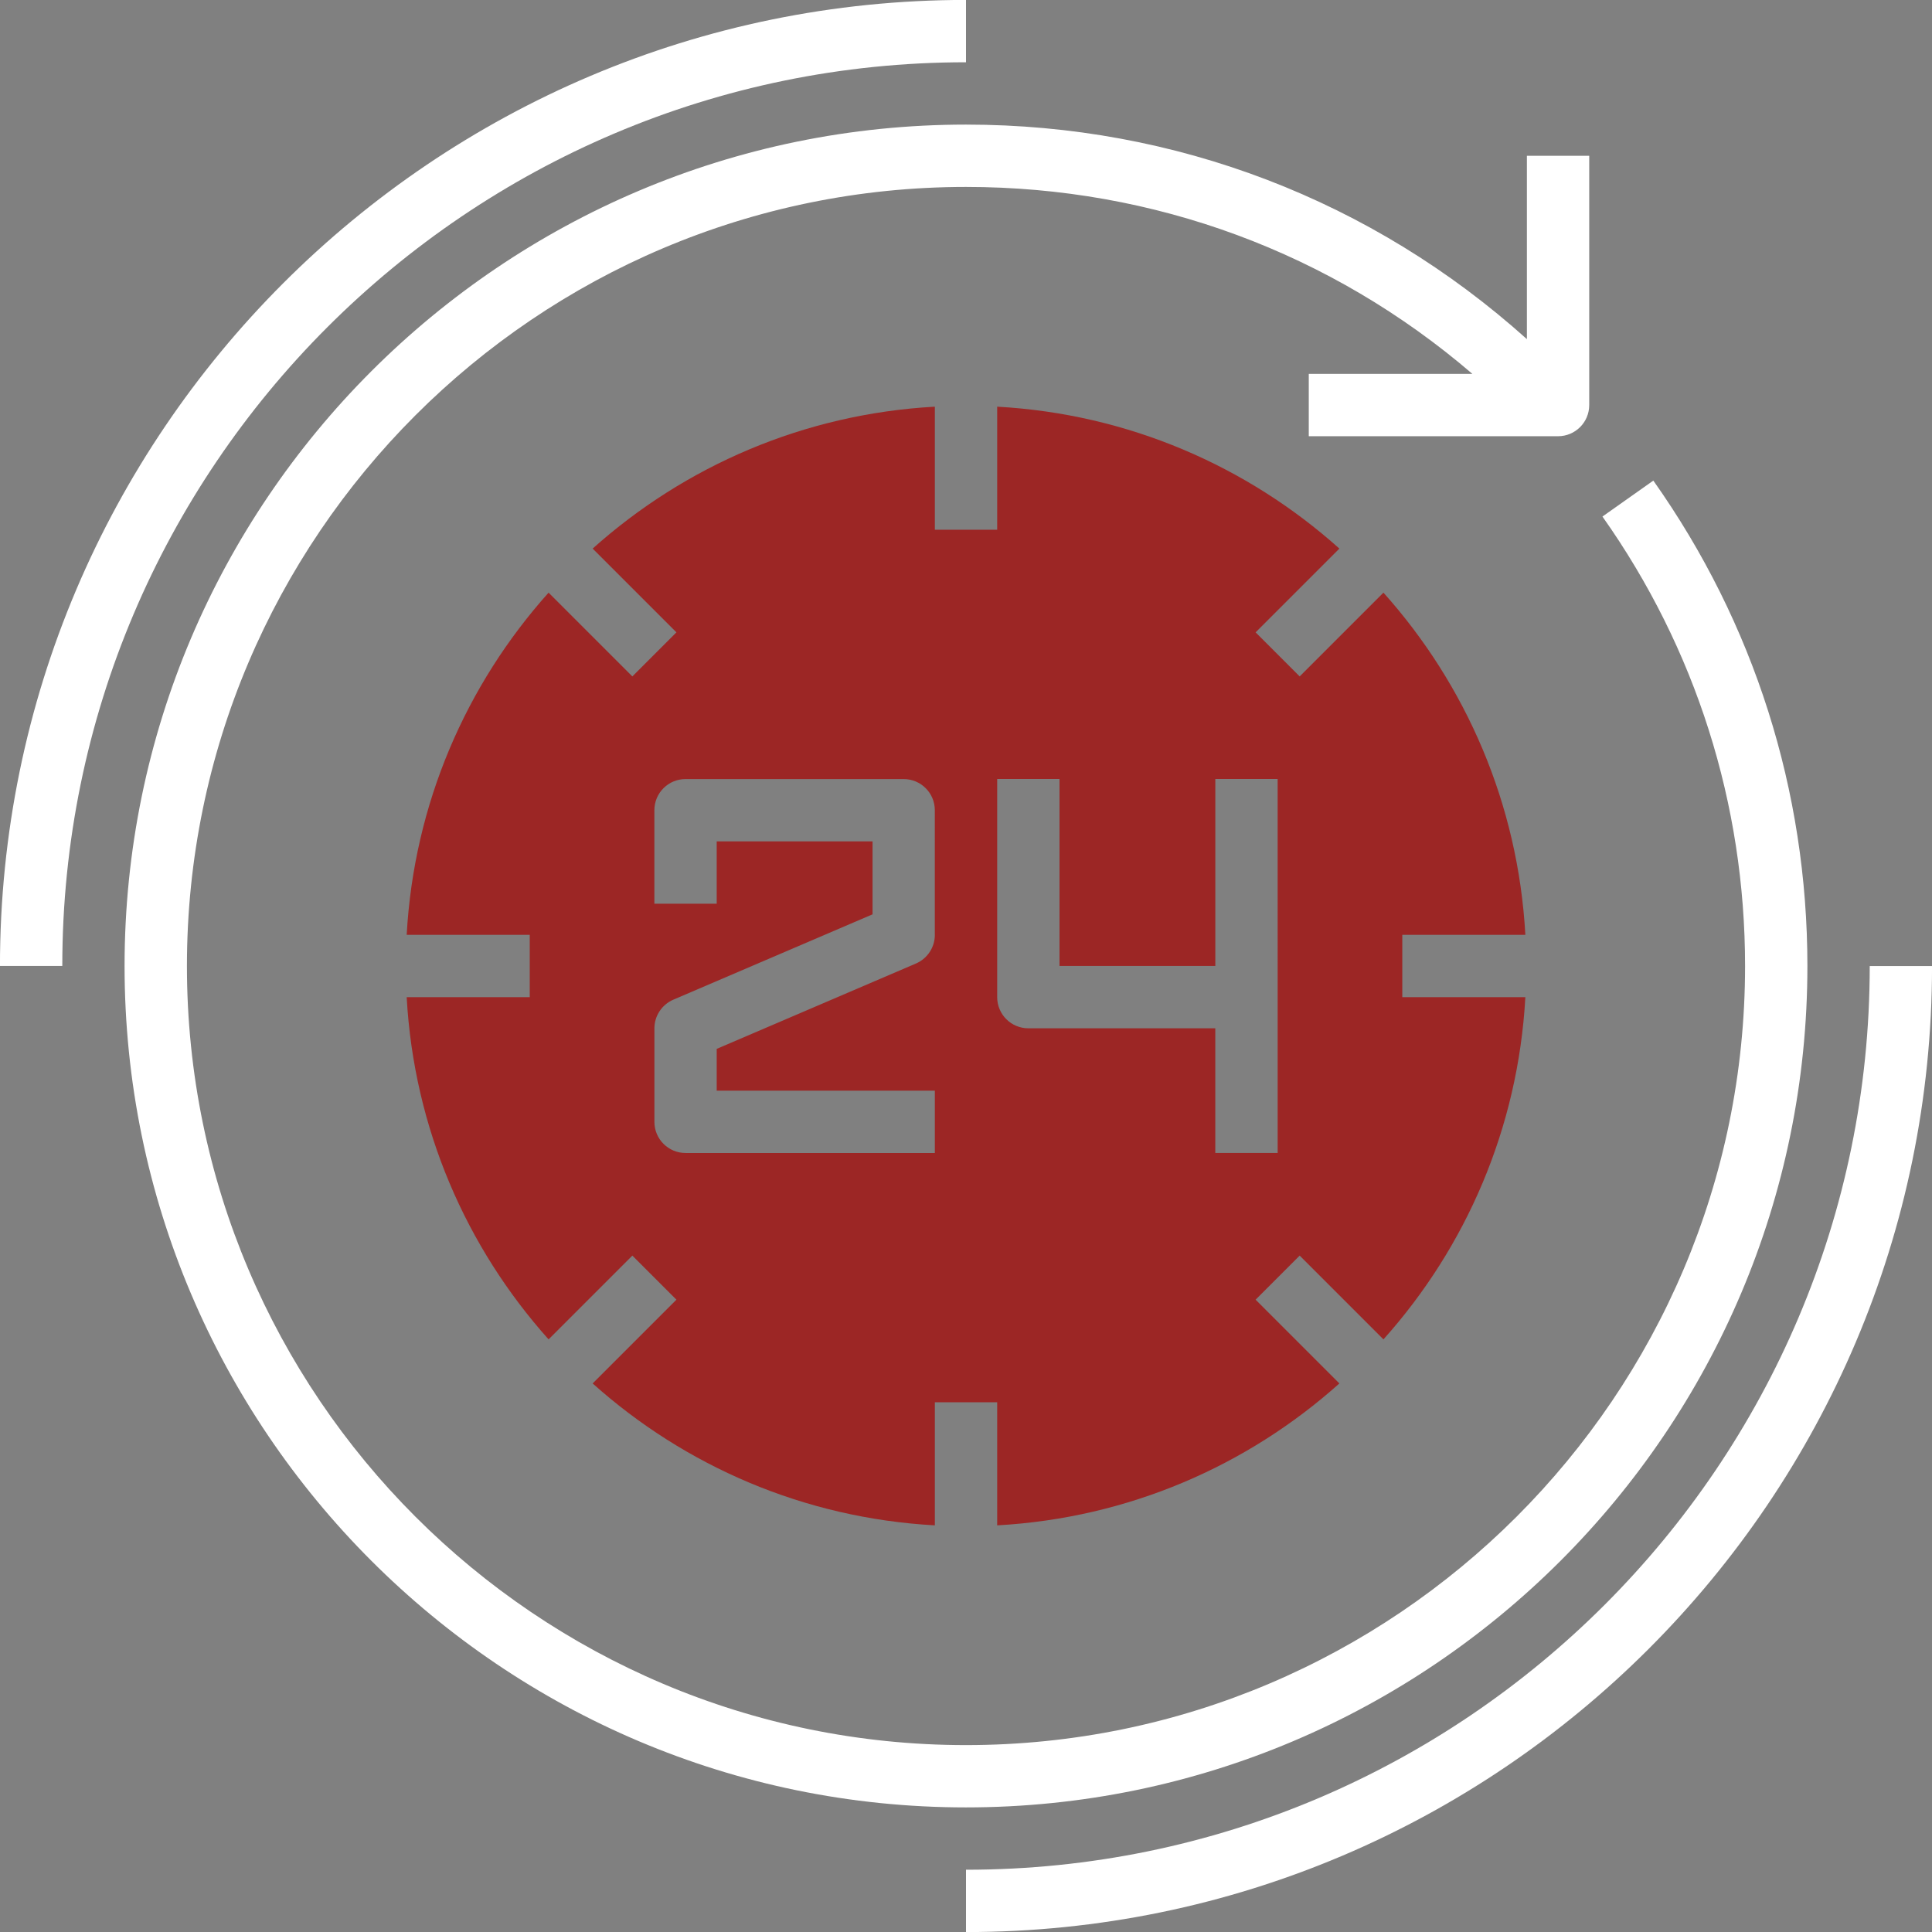
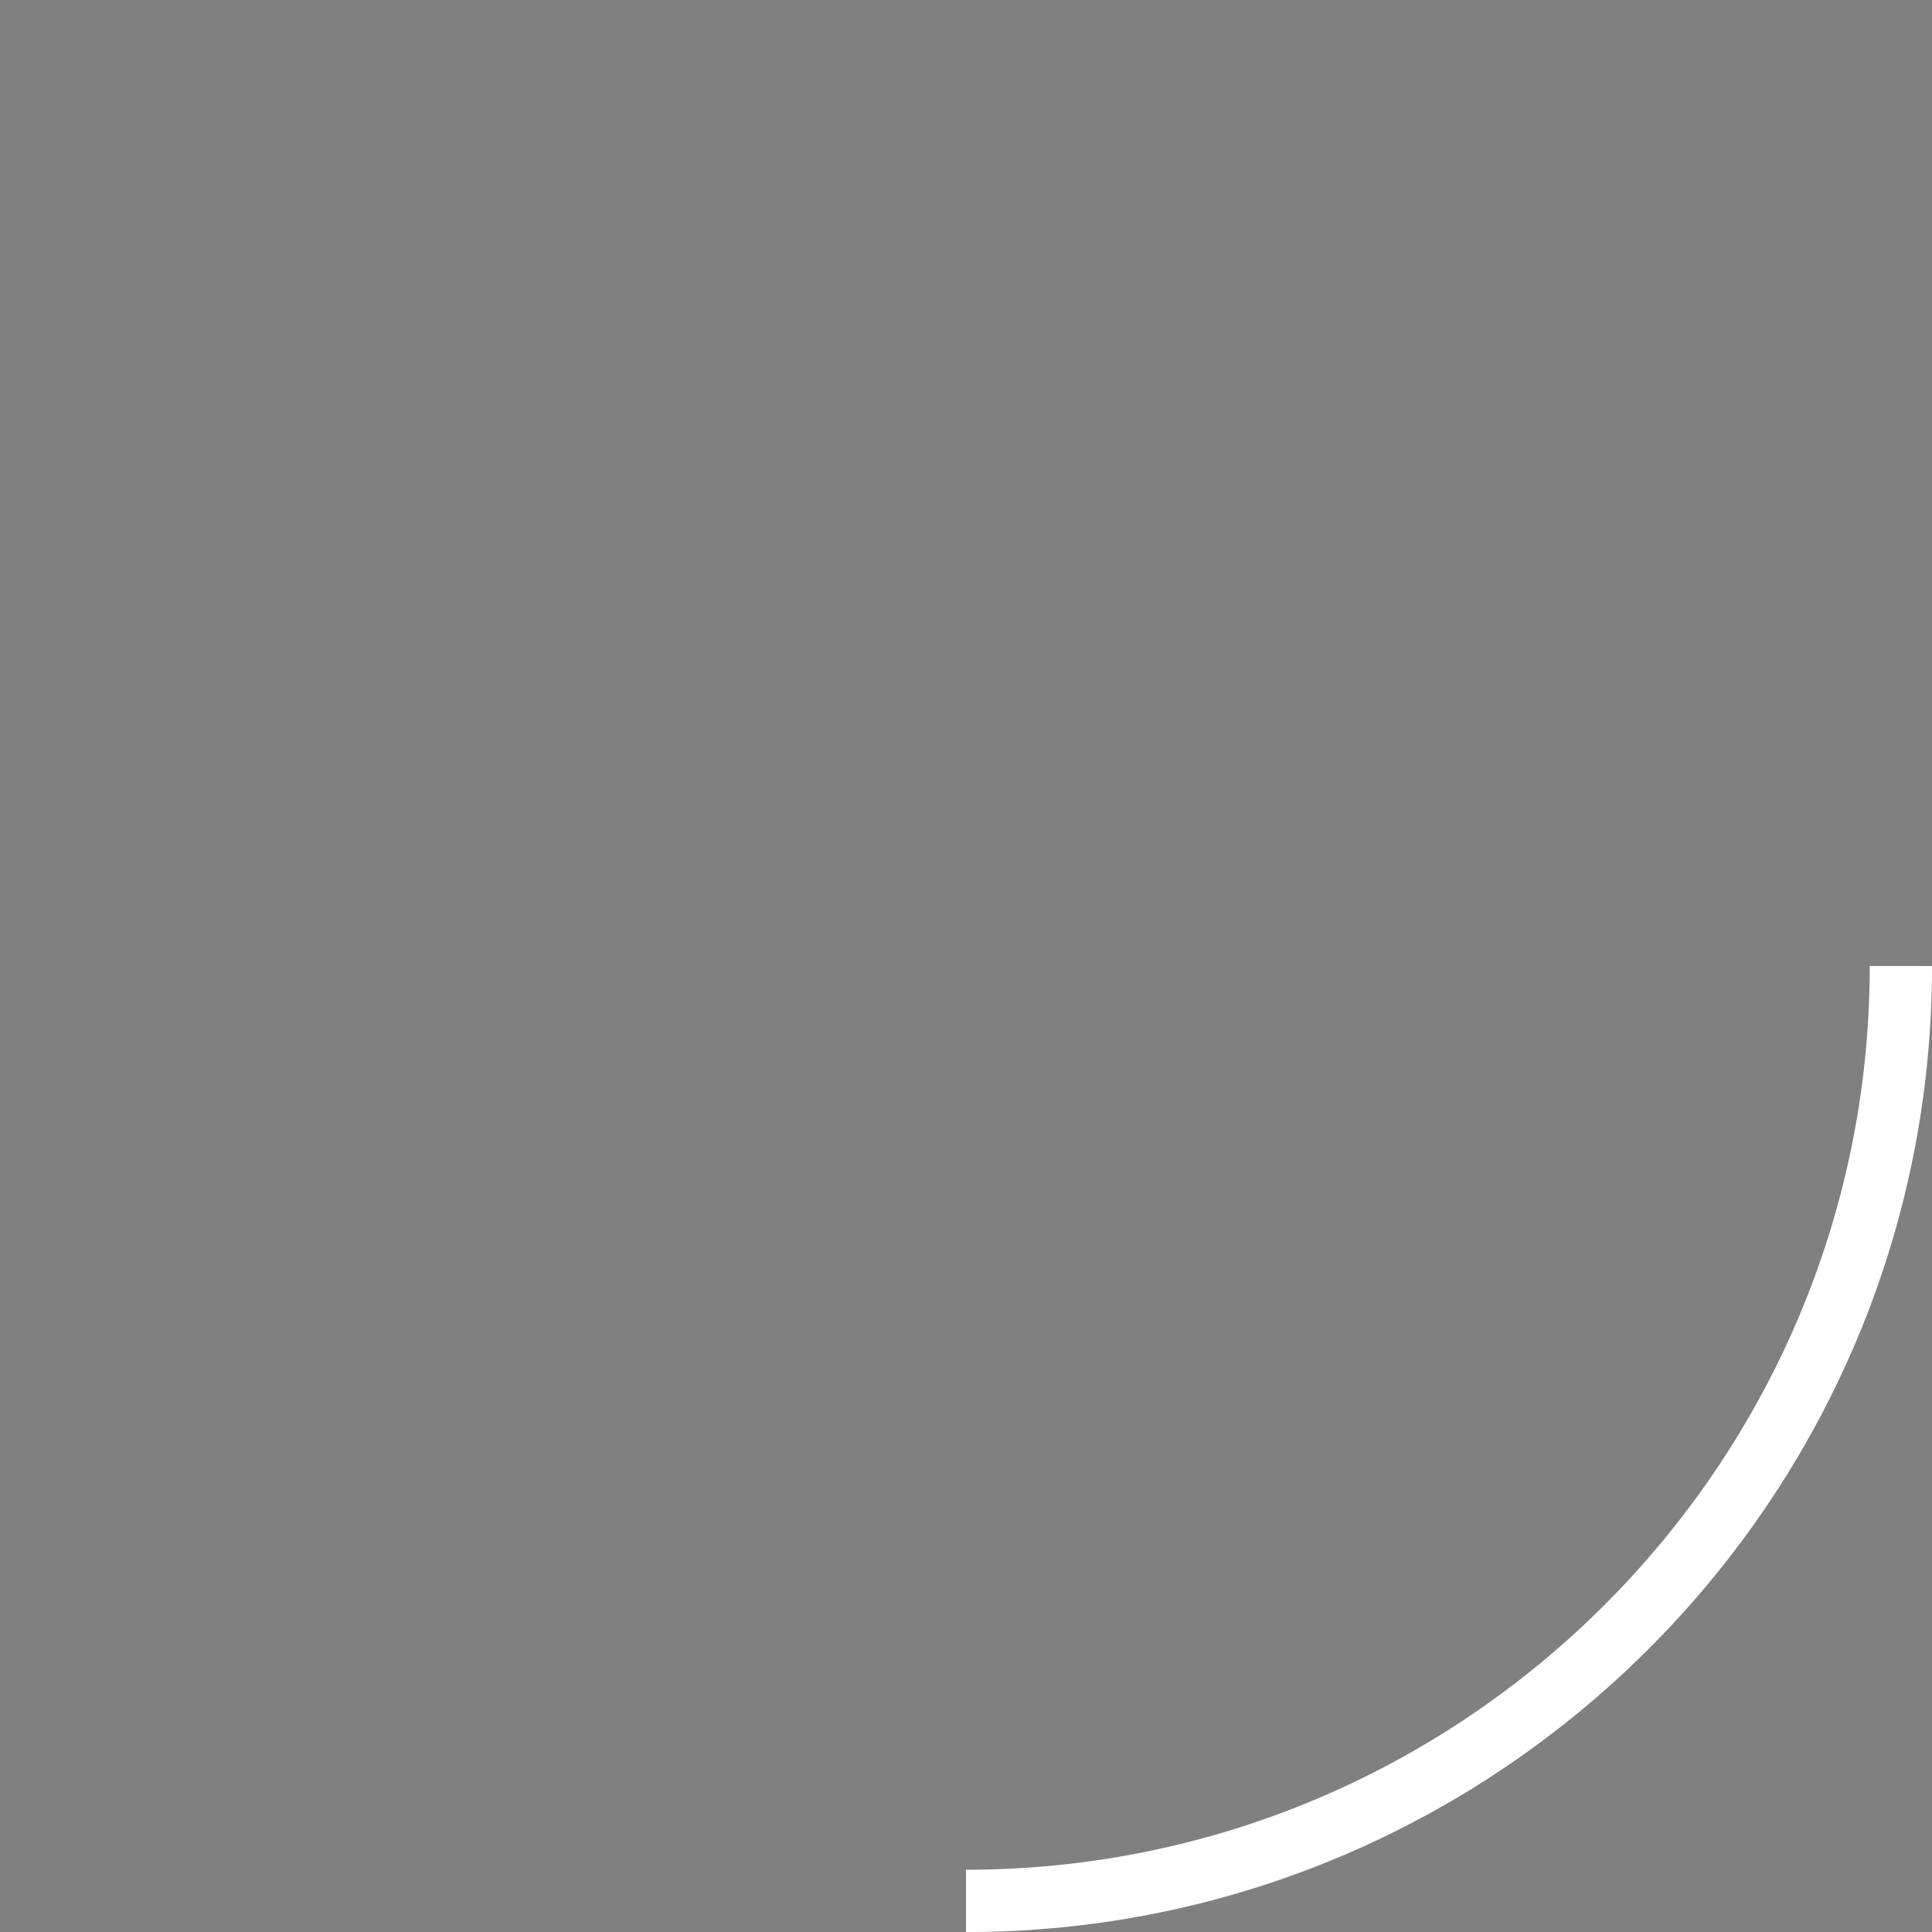
<svg xmlns="http://www.w3.org/2000/svg" version="1.1" id="Layer_1" x="0px" y="0px" viewBox="0 0 56.69 56.69" enable-background="new 0 0 56.69 56.69" xml:space="preserve">
  <rect x="0" y="0" width="56.69" height="56.69" fill="#808080" stroke="none" />
  <g>
-     <path fill="#FFFFFF" d="M28.345,1.827v-1.829c-15.63,0-28.346,12.716-28.346,28.346h1.829C1.827,13.724,13.724,1.827,28.345,1.827   L28.345,1.827z M28.345,1.827" />
-     <path fill="#FFFFFF" d="M54.863,28.345c0,14.621-11.896,26.518-26.518,26.518v1.829c15.63,0,28.346-12.716,28.346-28.346H54.863z    M54.863,28.345" />
-     <path fill="#FFFFFF" d="M53.034,28.345c0-5.139-1.564-10.064-4.521-14.243l-1.493,1.055c2.738,3.871,4.185,8.431,4.185,13.189   c0,12.605-10.255,22.86-22.86,22.86S5.485,40.95,5.485,28.345s10.255-22.86,22.86-22.86c5.528,0,10.724,1.934,14.859,5.486h-4.801   V12.8h7.315c0.505,0,0.914-0.409,0.914-0.914V4.571h-1.829v5.38c-4.53-4.069-10.304-6.295-16.459-6.295   c-13.614,0-24.689,11.075-24.689,24.689s11.075,24.689,24.689,24.689S53.034,41.959,53.034,28.345L53.034,28.345z M53.034,28.345" />
-     <path fill="#9C2625" d="M44.758,27.431c-0.213-3.847-1.747-7.341-4.164-10.041l-2.458,2.458l-1.293-1.293l2.458-2.458   c-2.7-2.418-6.194-3.951-10.041-4.164v3.611h-1.829v-3.611c-3.847,0.213-7.341,1.747-10.041,4.164l2.458,2.458l-1.293,1.293   l-2.458-2.458c-2.418,2.7-3.951,6.194-4.164,10.041h3.611v1.829h-3.611c0.213,3.847,1.747,7.341,4.164,10.041l2.458-2.458   l1.293,1.293l-2.458,2.458c2.7,2.418,6.194,3.951,10.041,4.164v-3.611h1.829v3.611c3.847-0.213,7.341-1.747,10.041-4.164   l-2.458-2.458l1.293-1.293l2.458,2.458c2.418-2.7,3.951-6.194,4.164-10.041h-3.611v-1.829H44.758z M27.431,27.431   c0,0.365-0.218,0.696-0.554,0.841l-5.847,2.505v1.226h6.401v1.829h-7.315c-0.505,0-0.914-0.409-0.914-0.914v-2.743   c0-0.365,0.218-0.696,0.554-0.841l5.847-2.505v-2.141H21.03v1.829h-1.829v-2.743c0-0.505,0.409-0.914,0.914-0.914h6.401   c0.505,0,0.914,0.409,0.914,0.914V27.431z M37.489,33.831H35.66v-3.658h-5.486c-0.505,0-0.914-0.409-0.914-0.914v-6.401h1.829   v5.486h4.572v-5.486h1.829V33.831z M37.489,33.831" />
+     <path fill="#FFFFFF" d="M54.863,28.345c0,14.621-11.896,26.518-26.518,26.518v1.829c15.63,0,28.346-12.716,28.346-28.346z    M54.863,28.345" />
  </g>
</svg>